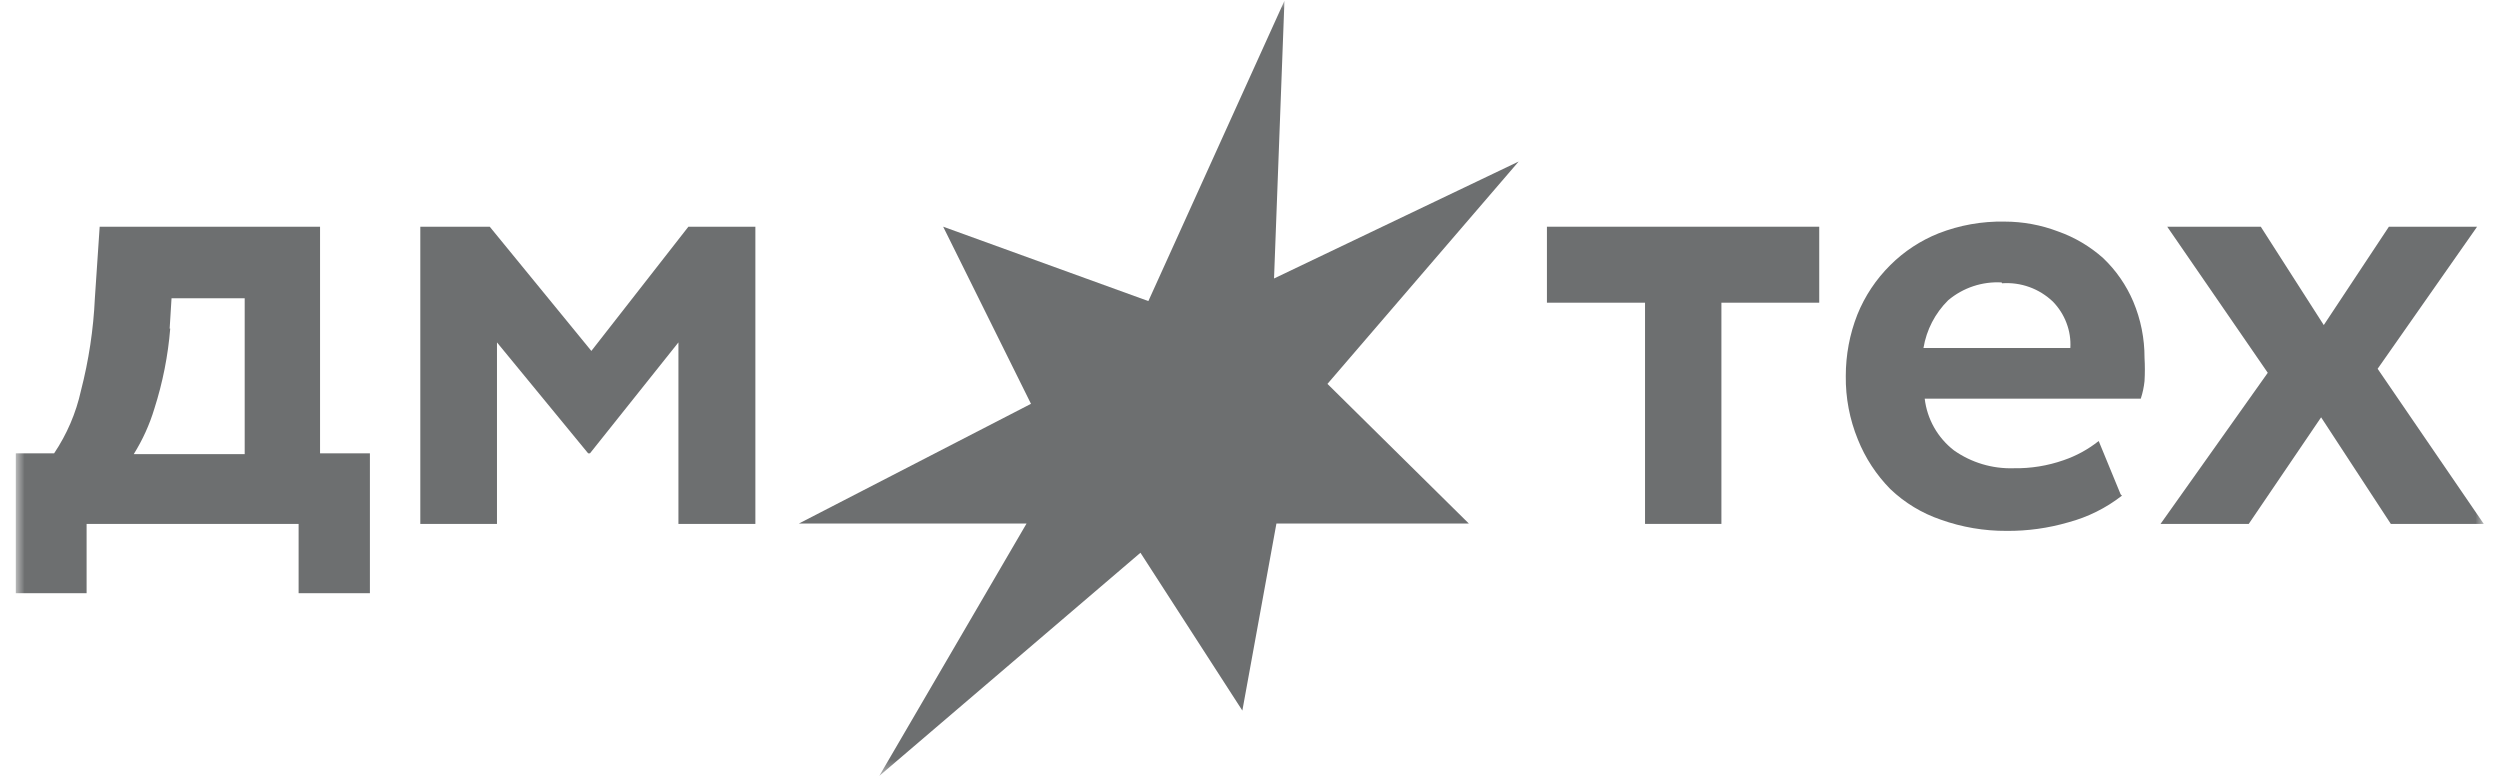
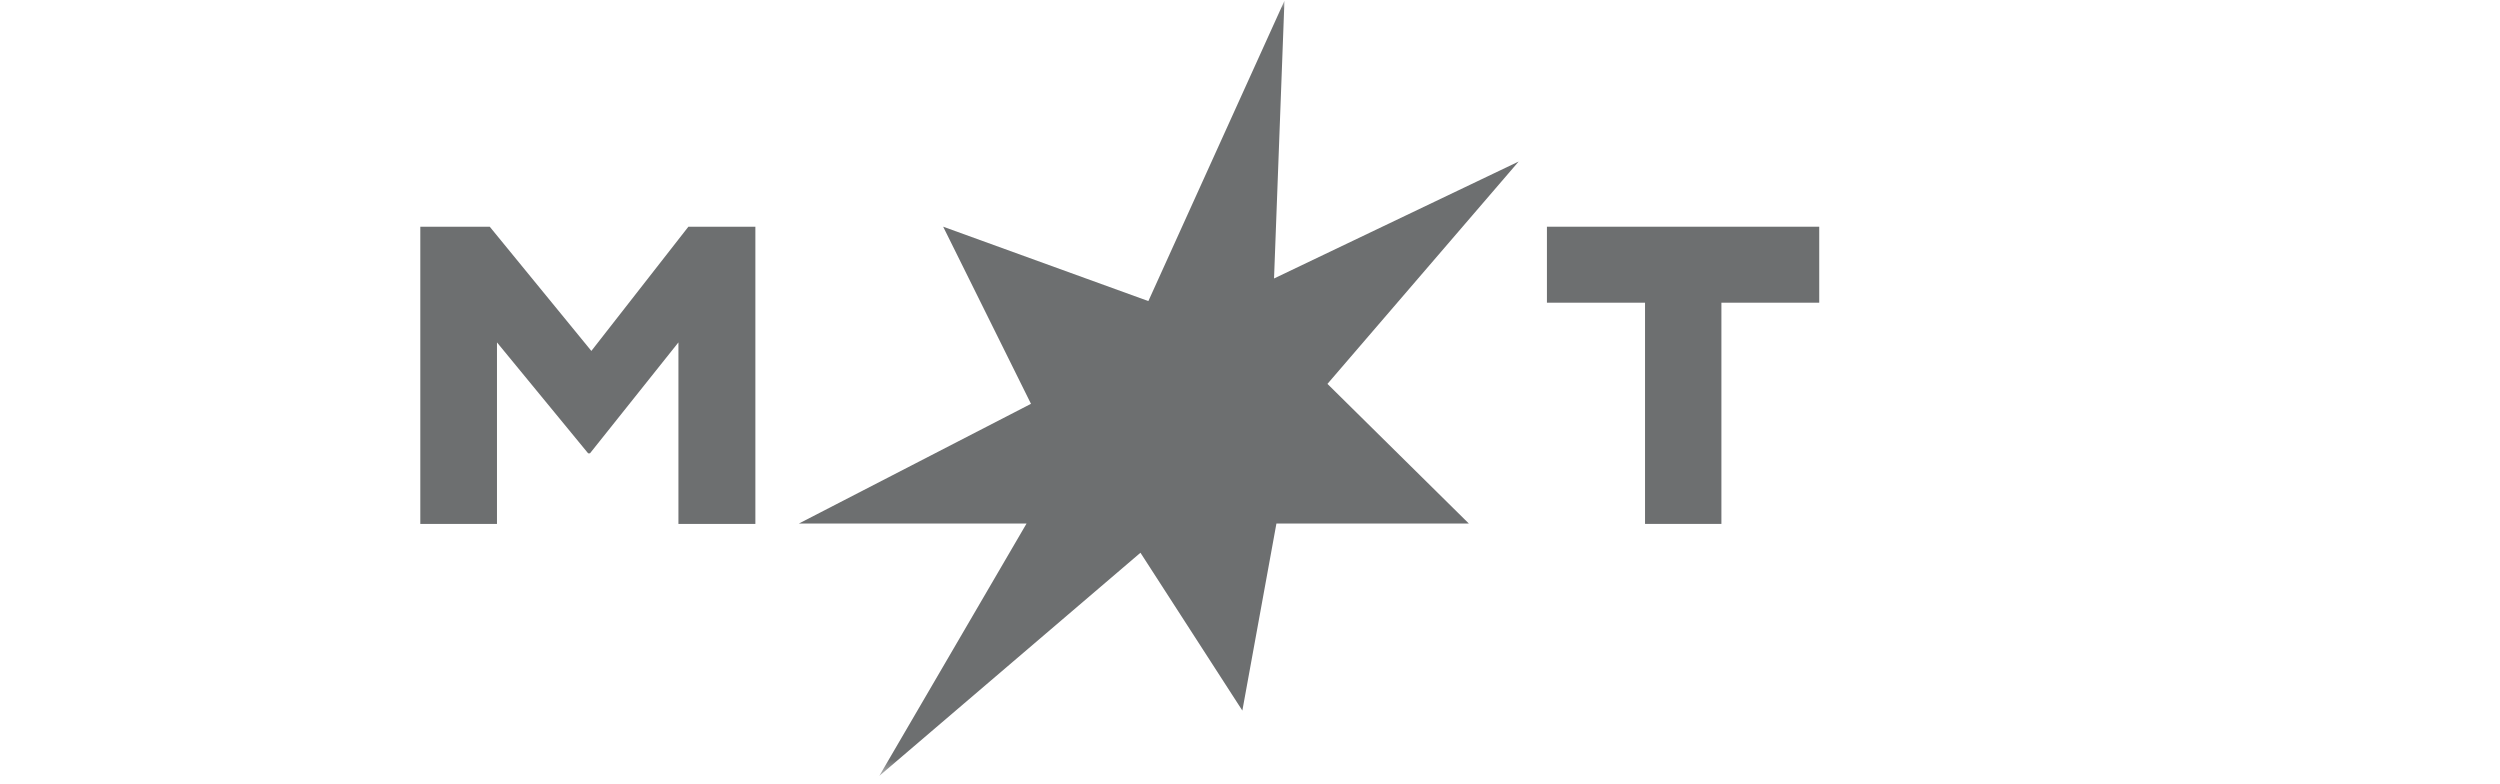
<svg xmlns="http://www.w3.org/2000/svg" width="153" height="48" viewBox="0 0 153 48" fill="none">
  <g clip-path="url(#clip0_585_7185)">
    <mask id="mask0_585_7185" style="mask-type:luminance" maskUnits="userSpaceOnUse" x="0" y="0" width="153" height="48">
      <path d="M152.01 0.047H0.951V47.487H152.01V0.047Z" fill="white" />
    </mask>
    <g mask="url(#mask0_585_7185)">
-       <path d="M3.313 27.742C4.095 26.577 4.653 25.277 4.954 23.908C5.432 22.055 5.719 20.157 5.806 18.248L6.1 13.875H19.587V27.742H22.638V36.305H18.275V32.063H5.3V36.305H0.951V27.742H3.313ZM10.418 20.108C10.283 21.771 9.958 23.413 9.449 25.004C9.154 25.986 8.728 26.922 8.185 27.794H14.975V18.252H10.498L10.383 20.112H10.418V20.108Z" fill="#6D6F70" />
      <path d="M29.972 13.875L36.191 21.477L42.129 13.875H46.229V32.063H41.52V20.955L36.108 27.742H35.993L30.415 20.955V32.063H25.723V13.875H29.972Z" fill="#6D6F70" />
      <path d="M111.337 13.875V18.525H105.35V32.063H100.676V18.525H94.672V13.875H111.341H111.337Z" fill="#6D6F70" />
-       <path d="M129.86 30.337C128.887 31.094 127.772 31.65 126.577 31.968C125.352 32.324 124.081 32.501 122.803 32.49C121.432 32.497 120.071 32.266 118.783 31.806C117.623 31.412 116.567 30.772 115.684 29.928C114.828 29.057 114.153 28.027 113.7 26.893C113.197 25.662 112.945 24.342 112.962 23.011C112.962 21.728 113.197 20.456 113.668 19.26C114.125 18.122 114.815 17.088 115.687 16.224C116.529 15.384 117.533 14.724 118.64 14.281C119.925 13.78 121.296 13.534 122.678 13.562C123.8 13.562 124.912 13.766 125.961 14.167C126.979 14.527 127.914 15.083 128.717 15.799C129.507 16.553 130.13 17.455 130.556 18.457C131.016 19.547 131.249 20.719 131.245 21.901C131.273 22.375 131.273 22.848 131.245 23.322C131.207 23.688 131.131 24.048 131.016 24.397H117.792C117.865 25.016 118.059 25.614 118.367 26.16C118.676 26.706 119.087 27.18 119.583 27.564C120.649 28.314 121.933 28.698 123.239 28.656C124.278 28.674 125.31 28.508 126.29 28.165C127.069 27.899 127.796 27.502 128.44 26.99L129.783 30.254L129.867 30.337H129.86ZM122.508 17.286C121.314 17.216 120.14 17.607 119.226 18.378C118.426 19.17 117.9 20.19 117.716 21.299H126.705C126.736 20.777 126.657 20.259 126.47 19.768C126.287 19.28 126.002 18.834 125.639 18.461C125.226 18.067 124.738 17.763 124.202 17.569C123.665 17.375 123.094 17.296 122.522 17.337L122.505 17.289L122.508 17.286Z" fill="#6D6F70" />
-       <path d="M152.01 32.063H146.318L142.052 25.54L137.623 32.063H132.225L138.787 22.815L132.634 13.875H138.36L142.215 19.894L146.2 13.875H151.599L145.511 22.57L152.007 32.063H152.01Z" fill="#6D6F70" />
      <path d="M92.947 9.883L77.971 17.043L78.608 0.047L70.28 18.426L57.721 13.873L63.096 24.714L48.892 32.04H62.825L53.812 47.487L69.796 33.828L76.032 43.487L78.117 32.04H89.893L81.24 23.494L92.944 9.883H92.947Z" fill="#6D6F70" />
    </g>
  </g>
  <defs>
    <clipPath id="clip0_585_7185">
      <rect width="151.652" height="47.44" fill="white" transform="translate(0.952 0.051)" />
    </clipPath>
  </defs>
</svg>